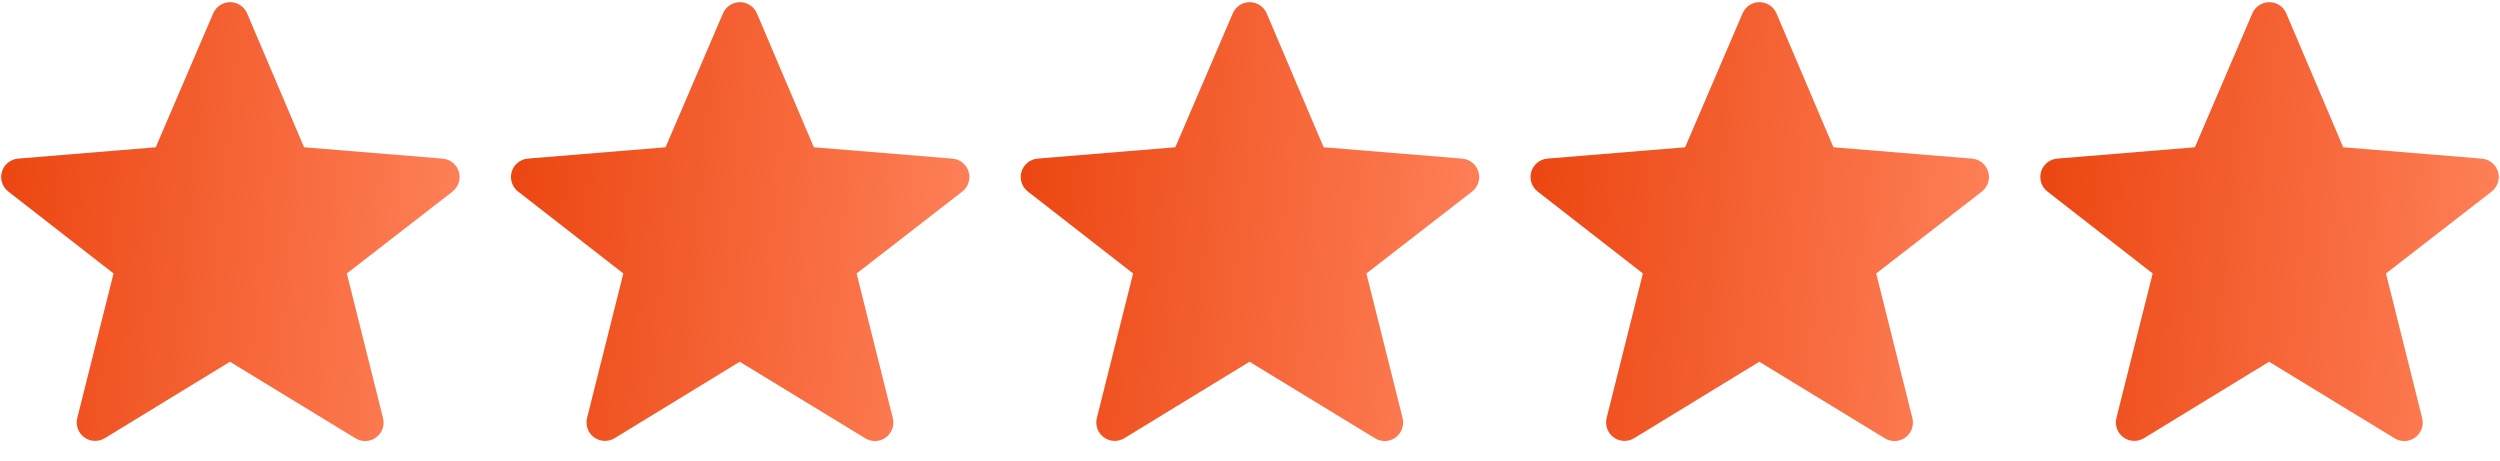
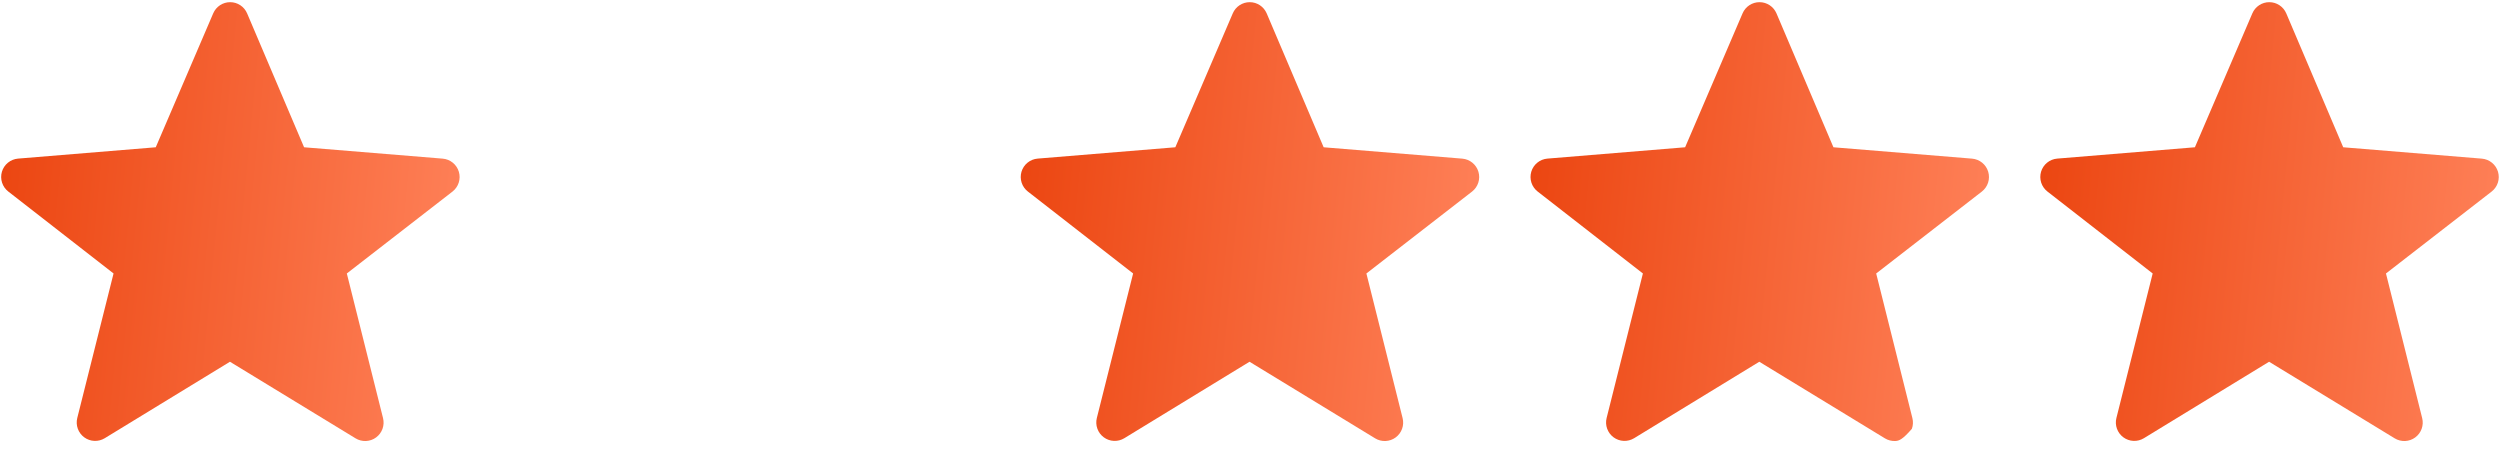
<svg xmlns="http://www.w3.org/2000/svg" width="1584" height="292" viewBox="0 0 1584 292" fill="none">
  <g clip-path="url(#clip0_245_32)">
    <mask id="mask0_245_32" style="mask-type:luminance" maskUnits="userSpaceOnUse" x="0" y="0" width="292" height="292">
      <path d="M0 0H292V292H0V0Z" fill="white" />
    </mask>
    <g mask="url(#mask0_245_32)">
      <path fill-rule="evenodd" clip-rule="evenodd" d="M145.675 229.214L66.348 277.662C64.371 278.863 62.081 279.45 59.769 279.348C57.457 279.245 55.228 278.459 53.364 277.087C51.5 275.716 50.086 273.822 49.3 271.646C48.514 269.469 48.392 267.109 48.95 264.863L71.945 173.272L5.272 121.369C3.411 119.93 2.028 117.963 1.304 115.725C0.579 113.487 0.548 111.082 1.213 108.826C1.879 106.569 3.21 104.567 5.032 103.079C6.855 101.592 9.084 100.69 11.428 100.491L98.687 93.313L135.09 8.462C135.991 6.358 137.49 4.565 139.401 3.305C141.313 2.045 143.552 1.375 145.841 1.378C148.13 1.381 150.368 2.056 152.277 3.32C154.185 4.583 155.68 6.38 156.576 8.487L192.663 93.313L280.506 100.515C282.848 100.711 285.076 101.609 286.9 103.091C288.724 104.573 290.058 106.571 290.728 108.824C291.398 111.076 291.374 113.479 290.657 115.717C289.94 117.955 288.565 119.925 286.711 121.369L219.746 173.272L242.692 264.911C243.256 267.159 243.14 269.523 242.356 271.704C241.573 273.885 240.159 275.784 238.294 277.158C236.428 278.533 234.196 279.322 231.881 279.425C229.566 279.528 227.273 278.939 225.294 277.735L145.675 229.19V229.214Z" fill="url(#paint0_linear_245_32)" />
    </g>
  </g>
  <g clip-path="url(#clip1_245_32)">
    <mask id="mask1_245_32" style="mask-type:luminance" maskUnits="userSpaceOnUse" x="323" y="0" width="292" height="292">
-       <path d="M323 0H615V292H323V0Z" fill="white" />
-     </mask>
+       </mask>
    <g mask="url(#mask1_245_32)">
-       <path fill-rule="evenodd" clip-rule="evenodd" d="M468.675 229.214L389.348 277.662C387.371 278.863 385.08 279.45 382.769 279.348C380.457 279.245 378.228 278.459 376.364 277.087C374.5 275.716 373.085 273.822 372.3 271.646C371.514 269.469 371.392 267.109 371.95 264.863L394.945 173.272L328.272 121.369C326.411 119.93 325.028 117.963 324.304 115.725C323.579 113.487 323.548 111.082 324.213 108.826C324.879 106.569 326.21 104.567 328.032 103.079C329.855 101.592 332.084 100.69 334.428 100.491L421.687 93.313L458.09 8.462C458.991 6.358 460.49 4.565 462.401 3.305C464.313 2.045 466.552 1.375 468.841 1.378C471.13 1.381 473.368 2.056 475.277 3.32C477.185 4.583 478.68 6.38 479.576 8.487L515.663 93.313L603.506 100.515C605.848 100.711 608.076 101.609 609.9 103.091C611.724 104.573 613.058 106.571 613.728 108.824C614.398 111.076 614.374 113.479 613.657 115.717C612.94 117.955 611.565 119.925 609.711 121.369L542.746 173.272L565.692 264.911C566.256 267.159 566.14 269.523 565.356 271.704C564.573 273.885 563.159 275.784 561.294 277.158C559.428 278.533 557.196 279.322 554.881 279.425C552.566 279.528 550.273 278.939 548.294 277.735L468.675 229.19V229.214Z" fill="url(#paint1_linear_245_32)" />
-     </g>
+       </g>
  </g>
  <g clip-path="url(#clip2_245_32)">
    <mask id="mask2_245_32" style="mask-type:luminance" maskUnits="userSpaceOnUse" x="646" y="0" width="292" height="292">
      <path d="M646 0H938V292H646V0Z" fill="white" />
    </mask>
    <g mask="url(#mask2_245_32)">
      <path fill-rule="evenodd" clip-rule="evenodd" d="M791.675 229.214L712.348 277.662C710.371 278.863 708.08 279.45 705.769 279.348C703.457 279.245 701.228 278.459 699.364 277.087C697.5 275.716 696.085 273.822 695.3 271.646C694.514 269.469 694.392 267.109 694.95 264.863L717.945 173.272L651.272 121.369C649.411 119.93 648.028 117.963 647.304 115.725C646.579 113.487 646.548 111.082 647.213 108.826C647.879 106.569 649.21 104.567 651.032 103.079C652.855 101.592 655.084 100.69 657.428 100.491L744.687 93.313L781.09 8.462C781.991 6.358 783.49 4.565 785.401 3.305C787.313 2.045 789.552 1.375 791.841 1.378C794.13 1.381 796.368 2.056 798.277 3.32C800.185 4.583 801.68 6.38 802.576 8.487L838.663 93.313L926.506 100.515C928.848 100.711 931.076 101.609 932.9 103.091C934.724 104.573 936.058 106.571 936.728 108.824C937.398 111.076 937.374 113.479 936.657 115.717C935.94 117.955 934.565 119.925 932.711 121.369L865.746 173.272L888.692 264.911C889.256 267.159 889.14 269.523 888.356 271.704C887.573 273.885 886.159 275.784 884.294 277.158C882.428 278.533 880.196 279.322 877.881 279.425C875.566 279.528 873.273 278.939 871.294 277.735L791.675 229.19V229.214Z" fill="url(#paint2_linear_245_32)" />
    </g>
  </g>
  <g clip-path="url(#clip3_245_32)">
    <mask id="mask3_245_32" style="mask-type:luminance" maskUnits="userSpaceOnUse" x="969" y="0" width="292" height="292">
      <path d="M969 0H1261V292H969V0Z" fill="white" />
    </mask>
    <g mask="url(#mask3_245_32)">
-       <path fill-rule="evenodd" clip-rule="evenodd" d="M1114.67 229.214L1035.35 277.662C1033.37 278.863 1031.08 279.45 1028.77 279.348C1026.46 279.245 1024.23 278.459 1022.36 277.087C1020.5 275.716 1019.09 273.822 1018.3 271.646C1017.51 269.469 1017.39 267.109 1017.95 264.863L1040.94 173.272L974.272 121.369C972.411 119.93 971.028 117.963 970.304 115.725C969.579 113.487 969.548 111.082 970.213 108.826C970.879 106.569 972.21 104.567 974.032 103.079C975.855 101.592 978.084 100.69 980.428 100.491L1067.69 93.313L1104.09 8.462C1104.99 6.358 1106.49 4.565 1108.4 3.305C1110.31 2.045 1112.55 1.375 1114.84 1.378C1117.13 1.381 1119.37 2.056 1121.28 3.32C1123.19 4.583 1124.68 6.38 1125.58 8.487L1161.66 93.313L1249.51 100.515C1251.85 100.711 1254.08 101.609 1255.9 103.091C1257.72 104.573 1259.06 106.571 1259.73 108.824C1260.4 111.076 1260.37 113.479 1259.66 115.717C1258.94 117.955 1257.56 119.925 1255.71 121.369L1188.75 173.272L1211.69 264.911C1212.26 267.159 1212.14 269.523 1211.36 271.704C1210.57 273.885 1209.16 275.784 1207.29 277.158C1205.43 278.533 1203.2 279.322 1200.88 279.425C1198.57 279.528 1196.27 278.939 1194.29 277.735L1114.67 229.19V229.214Z" fill="url(#paint3_linear_245_32)" />
+       <path fill-rule="evenodd" clip-rule="evenodd" d="M1114.67 229.214L1035.35 277.662C1033.37 278.863 1031.08 279.45 1028.77 279.348C1026.46 279.245 1024.23 278.459 1022.36 277.087C1020.5 275.716 1019.09 273.822 1018.3 271.646C1017.51 269.469 1017.39 267.109 1017.95 264.863L1040.94 173.272L974.272 121.369C972.411 119.93 971.028 117.963 970.304 115.725C969.579 113.487 969.548 111.082 970.213 108.826C970.879 106.569 972.21 104.567 974.032 103.079C975.855 101.592 978.084 100.69 980.428 100.491L1067.69 93.313L1104.09 8.462C1104.99 6.358 1106.49 4.565 1108.4 3.305C1110.31 2.045 1112.55 1.375 1114.84 1.378C1117.13 1.381 1119.37 2.056 1121.28 3.32C1123.19 4.583 1124.68 6.38 1125.58 8.487L1161.66 93.313L1249.51 100.515C1251.85 100.711 1254.08 101.609 1255.9 103.091C1257.72 104.573 1259.06 106.571 1259.73 108.824C1260.4 111.076 1260.37 113.479 1259.66 115.717C1258.94 117.955 1257.56 119.925 1255.71 121.369L1188.75 173.272L1211.69 264.911C1212.26 267.159 1212.14 269.523 1211.36 271.704C1205.43 278.533 1203.2 279.322 1200.88 279.425C1198.57 279.528 1196.27 278.939 1194.29 277.735L1114.67 229.19V229.214Z" fill="url(#paint3_linear_245_32)" />
    </g>
  </g>
  <g clip-path="url(#clip4_245_32)">
    <mask id="mask4_245_32" style="mask-type:luminance" maskUnits="userSpaceOnUse" x="1292" y="0" width="292" height="292">
      <path d="M1292 0H1584V292H1292V0Z" fill="white" />
    </mask>
    <g mask="url(#mask4_245_32)">
      <path fill-rule="evenodd" clip-rule="evenodd" d="M1437.67 229.214L1358.35 277.662C1356.37 278.863 1354.08 279.45 1351.77 279.348C1349.46 279.245 1347.23 278.459 1345.36 277.087C1343.5 275.716 1342.09 273.822 1341.3 271.646C1340.51 269.469 1340.39 267.109 1340.95 264.863L1363.94 173.272L1297.27 121.369C1295.41 119.93 1294.03 117.963 1293.3 115.725C1292.58 113.487 1292.55 111.082 1293.21 108.826C1293.88 106.569 1295.21 104.567 1297.03 103.079C1298.85 101.592 1301.08 100.69 1303.43 100.491L1390.69 93.313L1427.09 8.462C1427.99 6.358 1429.49 4.565 1431.4 3.305C1433.31 2.045 1435.55 1.375 1437.84 1.378C1440.13 1.381 1442.37 2.056 1444.28 3.32C1446.19 4.583 1447.68 6.38 1448.58 8.487L1484.66 93.313L1572.51 100.515C1574.85 100.711 1577.08 101.609 1578.9 103.091C1580.72 104.573 1582.06 106.571 1582.73 108.824C1583.4 111.076 1583.37 113.479 1582.66 115.717C1581.94 117.955 1580.56 119.925 1578.71 121.369L1511.75 173.272L1534.69 264.911C1535.26 267.159 1535.14 269.523 1534.36 271.704C1533.57 273.885 1532.16 275.784 1530.29 277.158C1528.43 278.533 1526.2 279.322 1523.88 279.425C1521.57 279.528 1519.27 278.939 1517.29 277.735L1437.67 229.19V229.214Z" fill="url(#paint4_linear_245_32)" />
    </g>
  </g>
  <defs>
    <linearGradient id="paint0_linear_245_32" x1="0.106" y1="-4.881" x2="315.591" y2="25.393" gradientUnits="userSpaceOnUse">
      <stop stop-color="#EB440F" />
      <stop offset="1" stop-color="#FF825A" />
    </linearGradient>
    <linearGradient id="paint1_linear_245_32" x1="323.106" y1="-4.881" x2="638.591" y2="25.393" gradientUnits="userSpaceOnUse">
      <stop stop-color="#EB440F" />
      <stop offset="1" stop-color="#FF825A" />
    </linearGradient>
    <linearGradient id="paint2_linear_245_32" x1="646.106" y1="-4.881" x2="961.591" y2="25.393" gradientUnits="userSpaceOnUse">
      <stop stop-color="#EB440F" />
      <stop offset="1" stop-color="#FF825A" />
    </linearGradient>
    <linearGradient id="paint3_linear_245_32" x1="969.106" y1="-4.881" x2="1284.59" y2="25.393" gradientUnits="userSpaceOnUse">
      <stop stop-color="#EB440F" />
      <stop offset="1" stop-color="#FF825A" />
    </linearGradient>
    <linearGradient id="paint4_linear_245_32" x1="1292.11" y1="-4.881" x2="1607.59" y2="25.393" gradientUnits="userSpaceOnUse">
      <stop stop-color="#EB440F" />
      <stop offset="1" stop-color="#FF825A" />
    </linearGradient>
    <clipPath id="clip0_245_32">
      <rect width="292" height="292" fill="white" />
    </clipPath>
    <clipPath id="clip1_245_32">
      <rect width="292" height="292" fill="white" transform="translate(323)" />
    </clipPath>
    <clipPath id="clip2_245_32">
      <rect width="292" height="292" fill="white" transform="translate(646)" />
    </clipPath>
    <clipPath id="clip3_245_32">
      <rect width="292" height="292" fill="white" transform="translate(969)" />
    </clipPath>
    <clipPath id="clip4_245_32">
      <rect width="292" height="292" fill="white" transform="translate(1292)" />
    </clipPath>
  </defs>
</svg>